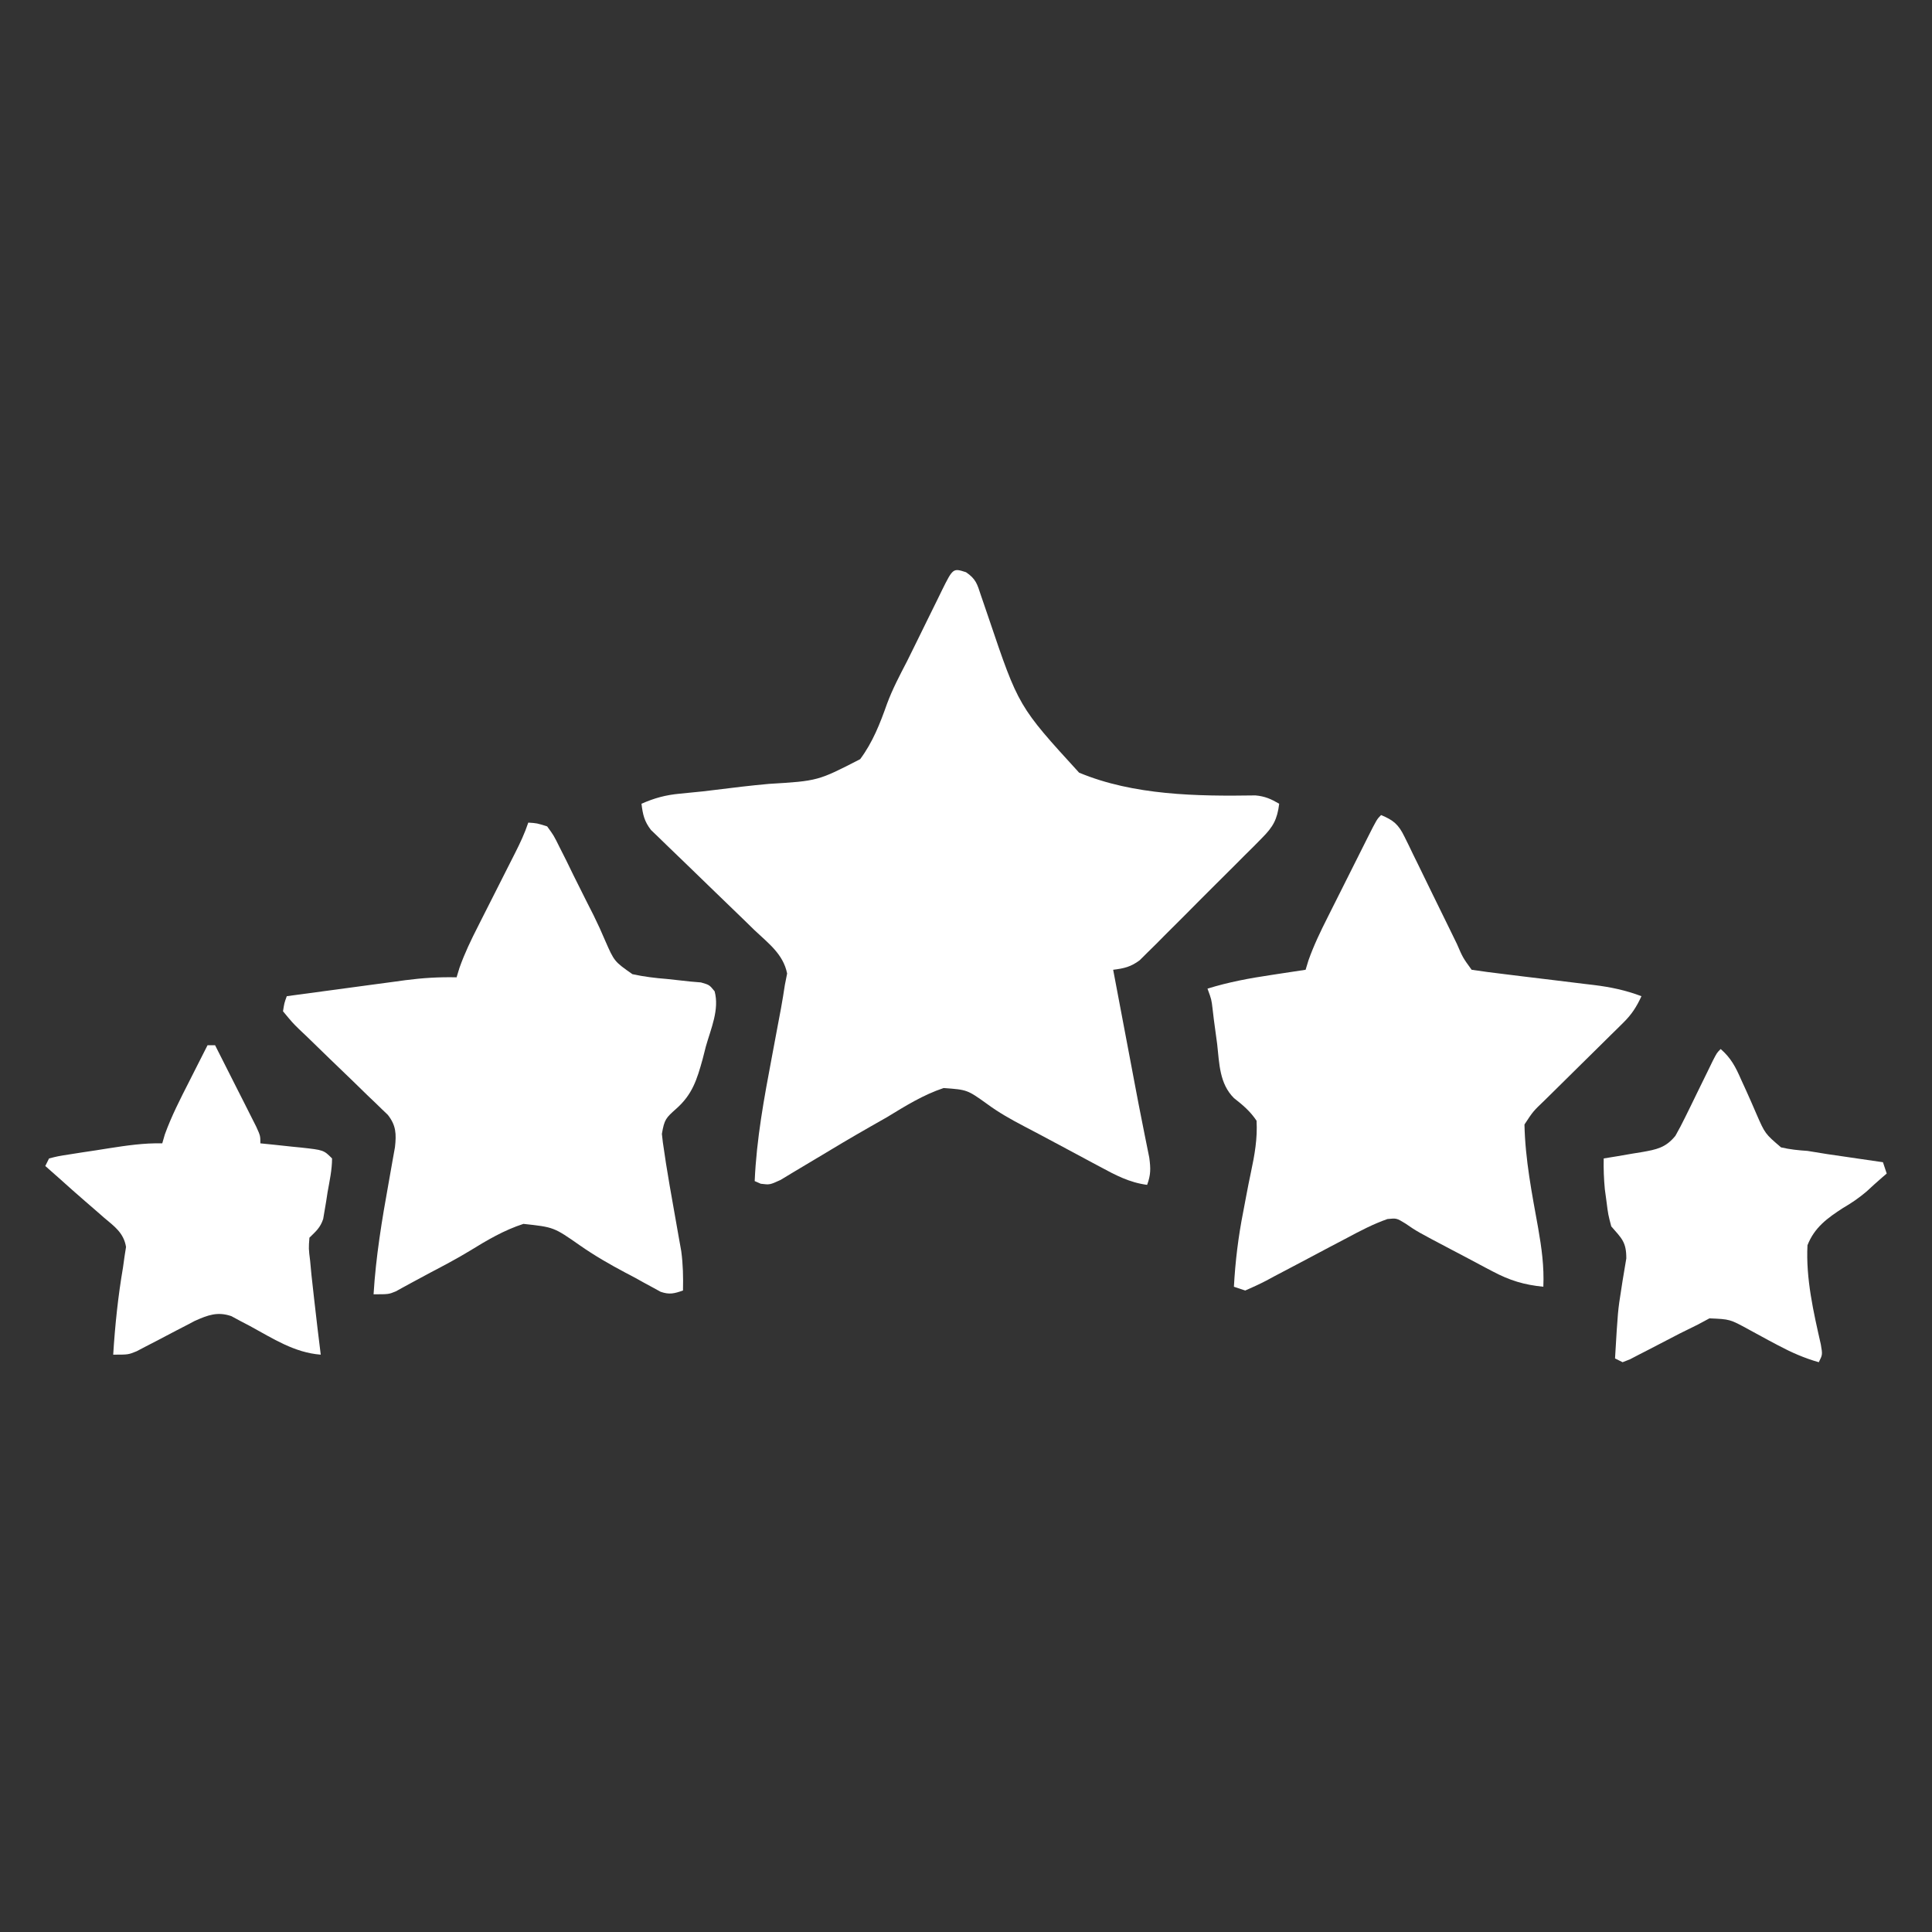
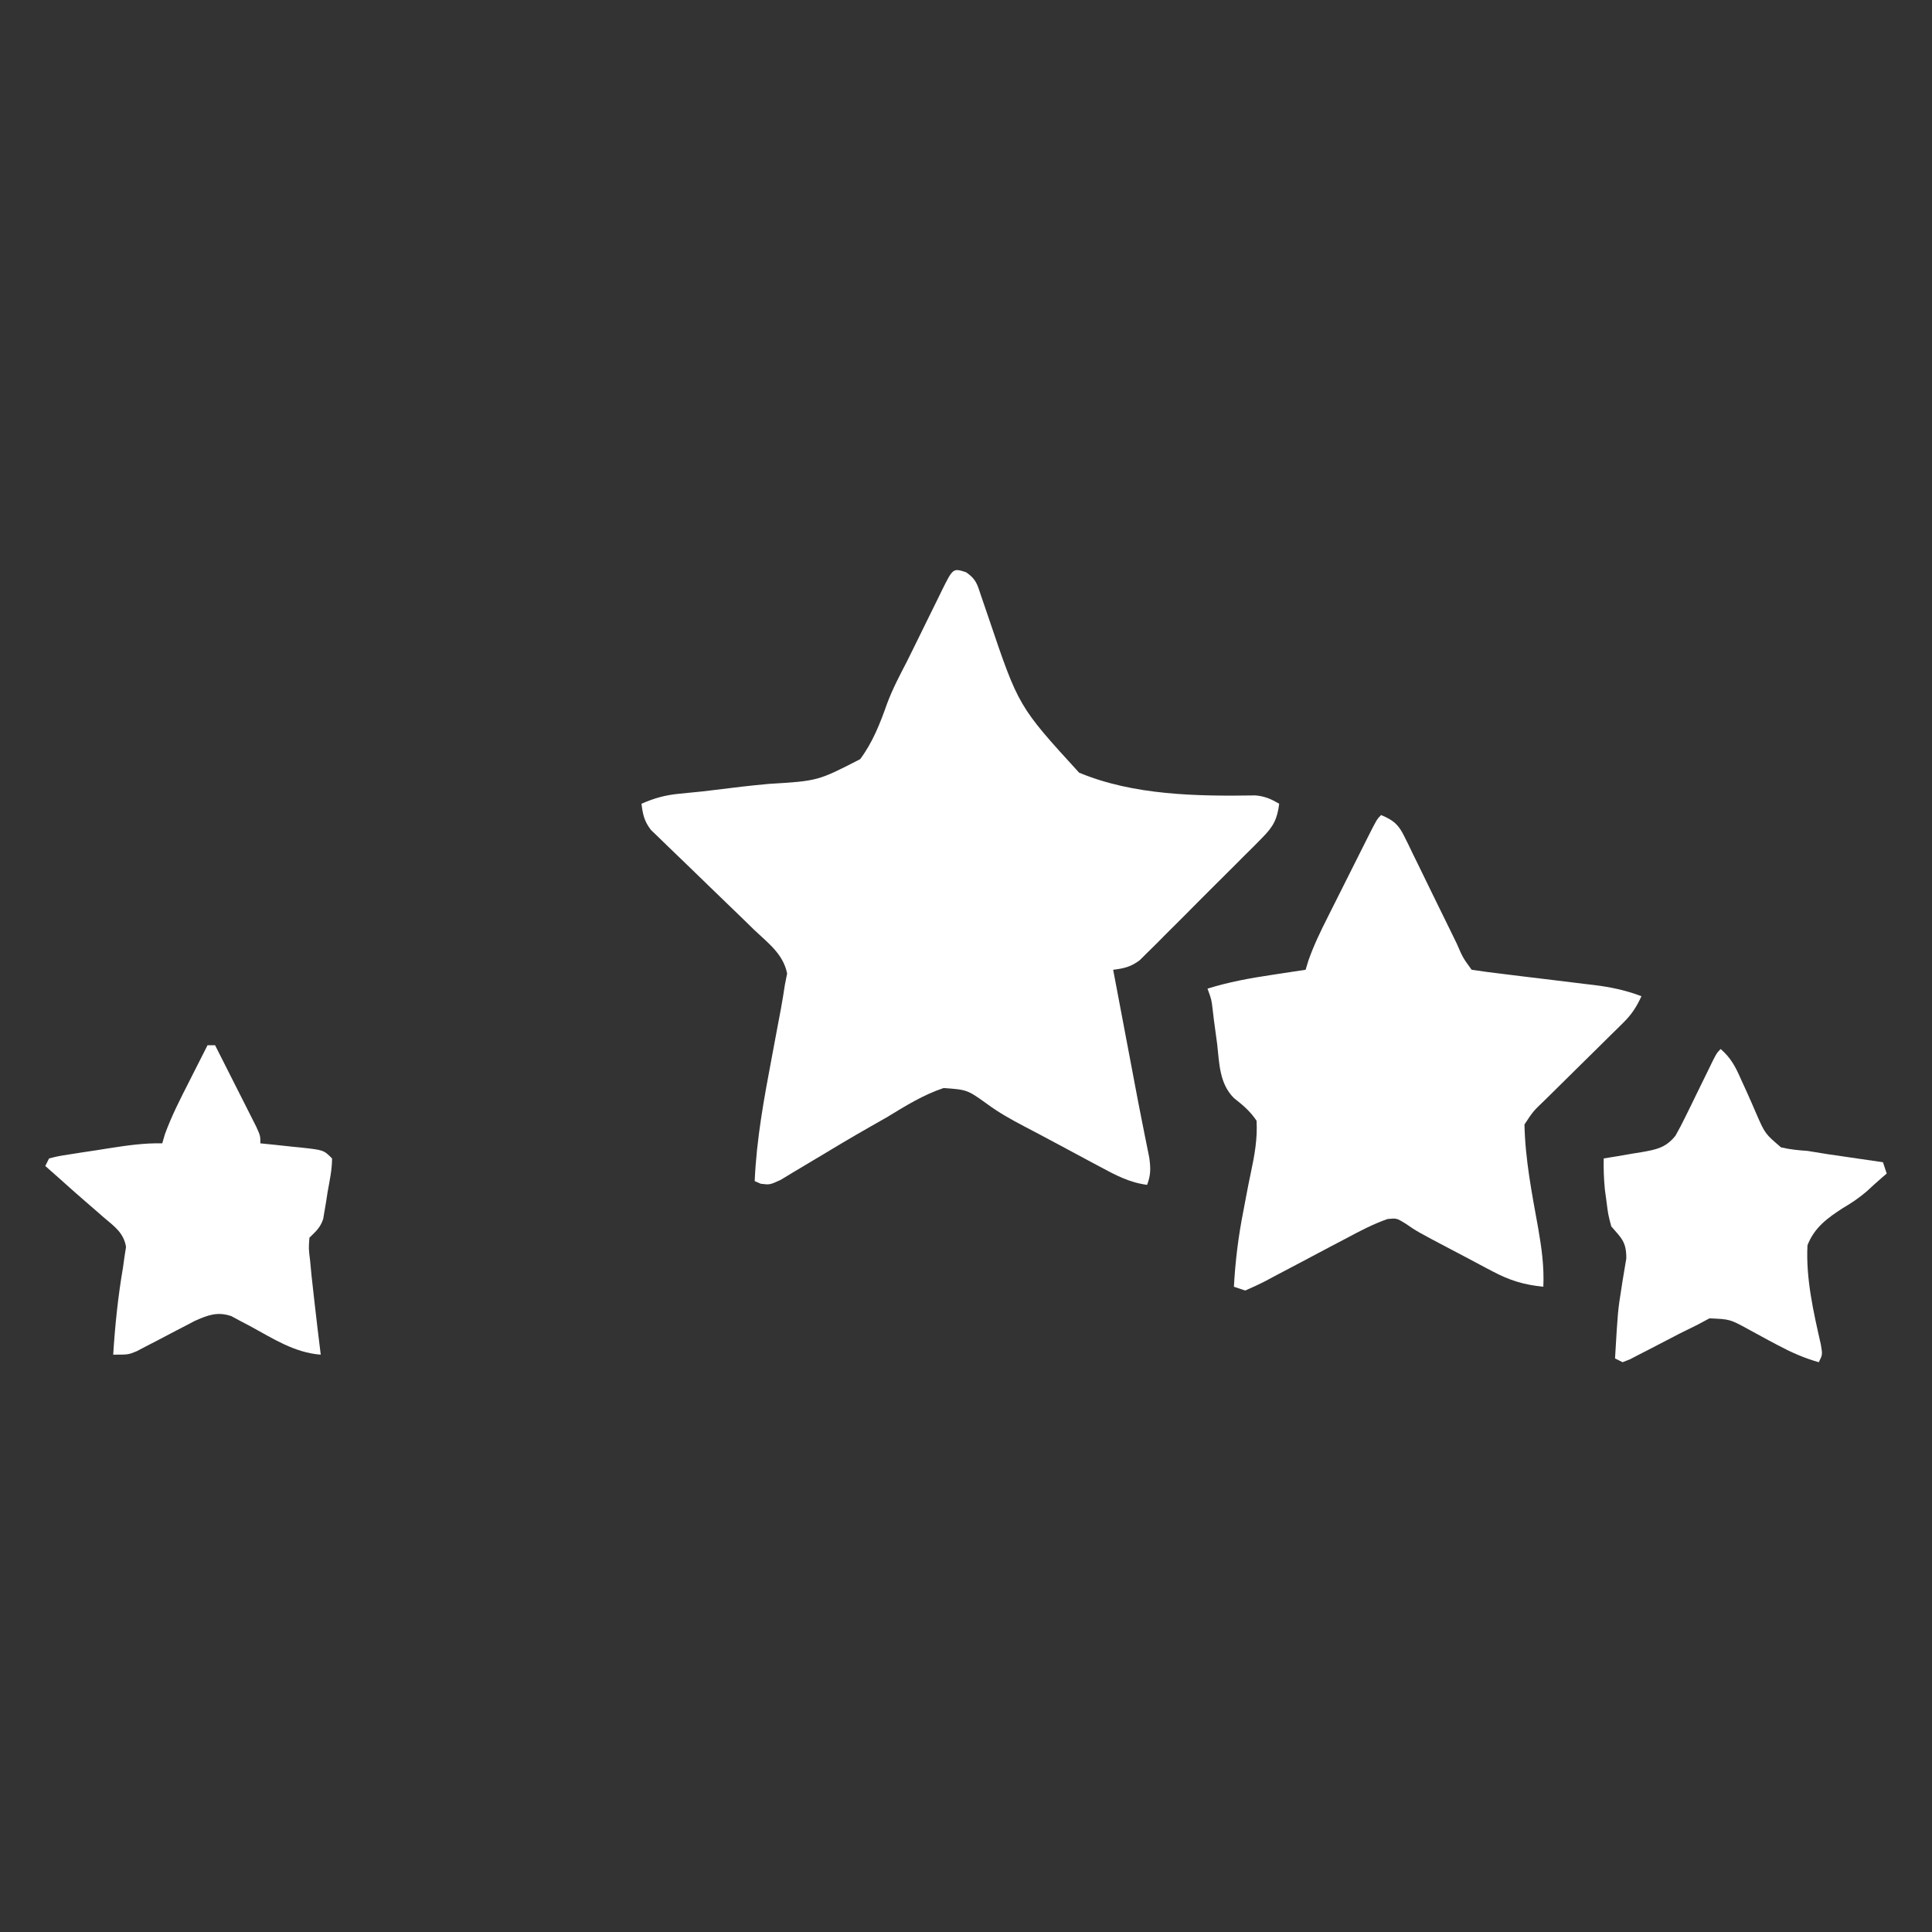
<svg xmlns="http://www.w3.org/2000/svg" width="512" height="512">
  <rect width="100%" height="100%" fill="#333333" stroke="none" />
  <path d="M0 0 C2.583 1.755 2.963 3.094 3.919 6.046 C4.253 7.021 4.588 7.996 4.932 9.001 C5.293 10.059 5.654 11.117 6.026 12.207 C13.922 35.562 13.922 35.562 29.97 53.12 C44.426 59.151 61.241 59.39 76.708 59.148 C79.225 59.377 80.827 60.092 82.995 61.356 C82.479 65.5 81.403 67.451 78.473 70.396 C77.728 71.153 76.984 71.91 76.216 72.69 C75.406 73.492 74.596 74.295 73.761 75.121 C72.931 75.955 72.101 76.789 71.245 77.649 C69.488 79.408 67.726 81.163 65.959 82.913 C63.255 85.595 60.574 88.298 57.894 91.004 C56.184 92.711 54.473 94.417 52.761 96.121 C51.959 96.932 51.156 97.742 50.33 98.577 C49.573 99.321 48.815 100.066 48.035 100.833 C47.374 101.491 46.713 102.149 46.032 102.826 C43.683 104.59 41.883 104.996 38.995 105.356 C39.192 106.393 39.388 107.43 39.59 108.498 C40.334 112.427 41.078 116.356 41.821 120.285 C42.14 121.97 42.459 123.655 42.778 125.34 C43.008 126.556 43.008 126.556 43.243 127.797 C43.397 128.607 43.55 129.417 43.708 130.252 C44.017 131.884 44.324 133.516 44.631 135.149 C45.374 139.106 46.132 143.058 46.93 147.004 C47.147 148.099 47.147 148.099 47.369 149.216 C47.763 151.195 48.164 153.173 48.566 155.151 C48.951 158.028 48.984 159.673 47.995 162.356 C43.335 161.752 39.6 159.772 35.526 157.567 C34.81 157.185 34.093 156.804 33.354 156.41 C31.065 155.19 28.78 153.96 26.495 152.731 C24.99 151.927 23.485 151.123 21.98 150.32 C21.243 149.926 20.506 149.531 19.747 149.124 C18.267 148.336 16.784 147.556 15.296 146.783 C11.9 145.003 8.687 143.203 5.599 140.925 C0.322 137.15 0.322 137.15 -5.931 136.696 C-11.337 138.49 -16.103 141.471 -20.942 144.418 C-22.4 145.254 -23.86 146.086 -25.323 146.912 C-30.276 149.731 -35.172 152.642 -40.048 155.592 C-41.967 156.751 -43.893 157.896 -45.821 159.039 C-46.92 159.704 -48.019 160.368 -49.151 161.053 C-52.005 162.356 -52.005 162.356 -54.391 162.063 C-55.19 161.713 -55.19 161.713 -56.005 161.356 C-55.517 150.171 -53.519 139.395 -51.442 128.418 C-50.946 125.786 -50.452 123.154 -49.964 120.52 C-49.664 118.895 -49.358 117.271 -49.046 115.648 C-48.658 113.555 -48.328 111.459 -48.005 109.356 C-47.808 108.362 -47.611 107.369 -47.408 106.346 C-48.432 101.218 -52.365 98.35 -56.063 94.852 C-56.882 94.051 -57.701 93.25 -58.545 92.425 C-61.163 89.866 -63.801 87.328 -66.442 84.793 C-69.078 82.253 -71.71 79.708 -74.329 77.151 C-75.959 75.56 -77.6 73.979 -79.25 72.409 C-79.991 71.688 -80.732 70.967 -81.495 70.225 C-82.15 69.596 -82.805 68.968 -83.48 68.321 C-85.272 66.011 -85.648 64.228 -86.005 61.356 C-82.586 59.854 -79.627 59.041 -75.914 58.696 C-74.432 58.548 -74.432 58.548 -72.919 58.397 C-71.861 58.292 -70.802 58.187 -69.712 58.078 C-66.269 57.673 -62.828 57.252 -59.387 56.83 C-57.019 56.557 -54.648 56.312 -52.274 56.097 C-39.257 55.31 -39.257 55.31 -28.048 49.54 C-24.726 45.066 -22.785 40.109 -20.94 34.885 C-19.48 30.936 -17.532 27.268 -15.599 23.535 C-14.908 22.145 -14.22 20.753 -13.536 19.36 C-13.202 18.682 -12.868 18.004 -12.524 17.305 C-11.829 15.891 -11.135 14.475 -10.442 13.059 C-9.416 10.965 -8.383 8.875 -7.349 6.785 C-7.04 6.15 -6.732 5.515 -6.414 4.86 C-3.448 -1.108 -3.448 -1.108 0 0 Z " fill="#ffffff" transform="translate(256.005,151.644)" />
-   <path d="M0 0 C2.291 0.149 2.291 0.149 5 1 C6.758 3.417 6.758 3.417 8.34 6.617 C8.928 7.782 9.517 8.948 10.123 10.148 C10.728 11.39 11.333 12.633 11.938 13.875 C12.537 15.079 13.138 16.282 13.74 17.484 C14.33 18.663 14.92 19.841 15.527 21.055 C16.119 22.22 16.71 23.386 17.319 24.587 C18.398 26.778 19.419 28.999 20.365 31.251 C22.799 36.8 22.799 36.8 27.592 40.163 C30.662 40.834 33.617 41.194 36.75 41.438 C38.83 41.65 40.908 41.877 42.984 42.121 C43.899 42.198 44.814 42.274 45.757 42.353 C48 43 48 43 49.382 44.704 C50.691 49.566 48.395 54.604 47.062 59.312 C46.778 60.428 46.494 61.544 46.201 62.693 C44.7 68.093 43.501 72.012 39.246 75.793 C36.476 78.261 36.063 78.631 35.406 82.496 C35.549 84.004 35.757 85.505 36 87 C36.246 88.65 36.246 88.65 36.496 90.333 C37.118 94.251 37.799 98.157 38.5 102.062 C38.976 104.719 39.443 107.376 39.906 110.035 C40.116 111.204 40.325 112.374 40.541 113.578 C41.013 117.094 41.079 120.457 41 124 C38.683 124.807 37.427 125.146 35.072 124.338 C34.405 123.971 33.738 123.605 33.051 123.227 C31.916 122.612 31.916 122.612 30.758 121.986 C29.951 121.537 29.144 121.088 28.312 120.625 C27.468 120.181 26.624 119.736 25.754 119.278 C21.552 117.05 17.535 114.738 13.637 112.012 C6.764 107.211 6.764 107.211 -1.28 106.34 C-6.416 107.997 -10.952 110.679 -15.527 113.498 C-18.911 115.553 -22.393 117.392 -25.899 119.229 C-27.561 120.102 -29.215 120.991 -30.859 121.898 C-31.605 122.304 -32.352 122.71 -33.121 123.129 C-33.775 123.491 -34.429 123.852 -35.103 124.225 C-37 125 -37 125 -41 125 C-40.393 115.018 -38.784 105.289 -37.006 95.46 C-36.651 93.485 -36.306 91.508 -35.961 89.531 C-35.753 88.372 -35.544 87.212 -35.33 86.018 C-34.948 82.526 -35.011 80.253 -37.228 77.445 C-38.002 76.704 -38.002 76.704 -38.792 75.947 C-39.375 75.38 -39.959 74.812 -40.56 74.228 C-41.193 73.627 -41.825 73.026 -42.477 72.406 C-43.8 71.116 -45.123 69.826 -46.445 68.535 C-48.539 66.51 -50.637 64.488 -52.74 62.472 C-54.767 60.523 -56.779 58.56 -58.789 56.594 C-59.425 55.993 -60.062 55.391 -60.717 54.772 C-62.467 53.053 -62.467 53.053 -65 50 C-64.658 47.809 -64.658 47.809 -64 46 C-58.717 45.282 -53.434 44.57 -48.149 43.864 C-46.354 43.623 -44.558 43.38 -42.763 43.136 C-40.175 42.784 -37.586 42.439 -34.996 42.094 C-34.201 41.984 -33.406 41.875 -32.587 41.762 C-28.012 41.16 -23.615 40.893 -19 41 C-18.745 40.164 -18.491 39.329 -18.229 38.468 C-16.878 34.656 -15.173 31.113 -13.34 27.52 C-12.815 26.478 -12.815 26.478 -12.279 25.414 C-11.169 23.212 -10.054 21.012 -8.938 18.812 C-7.818 16.602 -6.7 14.391 -5.585 12.178 C-4.893 10.806 -4.198 9.435 -3.501 8.065 C-2.154 5.398 -0.947 2.84 0 0 Z " fill="#ffffff" transform="translate(140,218)" />
  <path d="M0 0 C3.295 1.359 4.624 2.505 6.182 5.699 C6.748 6.836 6.748 6.836 7.324 7.995 C7.912 9.221 7.912 9.221 8.512 10.473 C9.132 11.73 9.132 11.73 9.765 13.013 C11.084 15.691 12.386 18.376 13.688 21.062 C15.003 23.751 16.322 26.437 17.642 29.123 C18.462 30.795 19.279 32.469 20.092 34.144 C21.68 37.816 21.68 37.816 24 41 C26.806 41.422 29.601 41.788 32.418 42.121 C34.165 42.337 35.911 42.552 37.658 42.768 C40.418 43.103 43.179 43.436 45.94 43.768 C48.6 44.089 51.259 44.417 53.918 44.746 C54.737 44.842 55.556 44.938 56.4 45.037 C60.824 45.587 64.801 46.409 69 48 C67.724 50.801 66.409 52.836 64.219 54.993 C63.661 55.546 63.104 56.1 62.53 56.671 C61.931 57.256 61.332 57.842 60.715 58.445 C60.099 59.056 59.482 59.667 58.847 60.297 C56.882 62.245 54.91 64.185 52.938 66.125 C50.962 68.073 48.988 70.022 47.017 71.974 C45.791 73.188 44.562 74.399 43.331 75.607 C40.289 78.515 40.289 78.515 38 82 C38.188 91.25 39.989 100.363 41.627 109.439 C42.549 114.712 43.234 119.646 43 125 C37.88 124.489 34.125 123.347 29.586 120.945 C29.008 120.643 28.431 120.341 27.836 120.03 C26.01 119.071 24.193 118.098 22.375 117.125 C21.149 116.48 19.922 115.835 18.695 115.191 C9.523 110.36 9.523 110.36 6.428 108.23 C4.11 106.815 4.11 106.815 1.69 107.058 C-2.087 108.381 -5.517 110.182 -9.039 112.07 C-10.604 112.892 -12.169 113.714 -13.734 114.535 C-16.19 115.833 -18.643 117.135 -21.095 118.44 C-23.468 119.7 -25.847 120.948 -28.227 122.195 C-28.961 122.591 -29.695 122.987 -30.452 123.395 C-32.263 124.34 -34.129 125.18 -36 126 C-36.99 125.67 -37.98 125.34 -39 125 C-38.636 118.267 -37.837 111.723 -36.527 105.109 C-36.265 103.727 -36.004 102.344 -35.744 100.961 C-35.345 98.84 -34.932 96.726 -34.478 94.616 C-33.506 90.052 -32.728 85.692 -33 81 C-34.733 78.442 -36.575 76.904 -38.995 75 C-42.844 71.161 -42.856 65.88 -43.438 60.688 C-43.727 58.545 -44.017 56.403 -44.309 54.262 C-44.42 53.323 -44.531 52.384 -44.646 51.417 C-44.948 48.865 -44.948 48.865 -46 46 C-40.404 44.254 -34.855 43.238 -29.062 42.375 C-27.751 42.174 -27.751 42.174 -26.412 41.969 C-24.275 41.642 -22.138 41.32 -20 41 C-19.75 40.175 -19.5 39.35 -19.242 38.499 C-17.82 34.492 -16.035 30.802 -14.121 27.012 C-13.749 26.268 -13.377 25.524 -12.993 24.758 C-12.211 23.196 -11.427 21.636 -10.641 20.076 C-9.434 17.68 -8.233 15.281 -7.033 12.881 C-6.271 11.362 -5.509 9.843 -4.746 8.324 C-4.386 7.604 -4.025 6.885 -3.654 6.143 C-1.116 1.116 -1.116 1.116 0 0 Z " fill="#ffffff" transform="translate(366,216)" />
  <path d="M0 0 C2.715 2.382 3.952 4.74 5.383 8.035 C5.829 9.009 6.275 9.983 6.734 10.986 C7.659 13.032 8.563 15.087 9.445 17.15 C11.756 22.446 11.756 22.446 16.003 26.071 C18.357 26.617 20.59 26.84 23 27 C24.753 27.273 26.504 27.557 28.254 27.852 C30.023 28.113 31.792 28.37 33.562 28.625 C34.476 28.759 35.389 28.893 36.33 29.031 C38.553 29.357 40.776 29.68 43 30 C43.495 31.485 43.495 31.485 44 33 C43.573 33.366 43.147 33.732 42.707 34.109 C41.334 35.298 39.988 36.519 38.66 37.758 C36.569 39.52 34.762 40.762 32.434 42.117 C28.281 44.801 24.853 47.277 23 52 C22.547 60.842 24.595 69.717 26.54 78.301 C27 81 27 81 26 83 C22.159 81.913 18.759 80.415 15.25 78.547 C14.394 78.093 13.538 77.639 12.656 77.172 C10.879 76.22 9.108 75.257 7.344 74.281 C2.435 71.602 2.435 71.602 -2.984 71.379 C-3.98 71.914 -4.975 72.449 -6 73 C-7.63 73.806 -9.26 74.612 -10.891 75.418 C-13.602 76.812 -16.307 78.217 -19.008 79.631 C-20.311 80.299 -20.311 80.299 -21.641 80.98 C-22.824 81.598 -22.824 81.598 -24.032 82.227 C-24.682 82.482 -25.331 82.737 -26 83 C-26.66 82.67 -27.32 82.34 -28 82 C-27.249 69.347 -27.249 69.347 -26.348 63.684 C-26.185 62.621 -26.185 62.621 -26.019 61.537 C-25.701 59.521 -25.357 57.508 -25.012 55.496 C-24.997 51.153 -26.221 50.198 -29 47 C-29.828 43.844 -29.828 43.844 -30.25 40.5 C-30.4 39.397 -30.549 38.293 -30.703 37.156 C-30.961 34.41 -31.062 31.756 -31 29 C-29.88 28.818 -28.76 28.636 -27.605 28.449 C-26.133 28.196 -24.66 27.942 -23.188 27.688 C-22.45 27.57 -21.712 27.452 -20.951 27.33 C-16.955 26.625 -14.569 26.159 -12 23 C-11.055 21.341 -10.173 19.646 -9.336 17.93 C-8.854 16.951 -8.372 15.973 -7.875 14.965 C-7.38 13.945 -6.885 12.926 -6.375 11.875 C-5.384 9.851 -4.392 7.827 -3.398 5.805 C-2.962 4.907 -2.525 4.01 -2.076 3.085 C-1 1 -1 1 0 0 Z " fill="#ffffff" transform="translate(456,278)" />
  <path d="M0 0 C0.66 0 1.32 0 2 0 C4.006 3.955 6.004 7.915 8 11.875 C8.572 13.003 9.145 14.131 9.734 15.293 C10.276 16.369 10.817 17.446 11.375 18.555 C11.878 19.55 12.38 20.545 12.898 21.57 C14 24 14 24 14 26 C15.204 26.121 16.408 26.242 17.648 26.367 C19.224 26.536 20.8 26.705 22.375 26.875 C23.169 26.954 23.963 27.032 24.781 27.113 C30.773 27.773 30.773 27.773 33 30 C32.999 33.015 32.336 35.973 31.812 38.938 C31.686 39.762 31.559 40.586 31.428 41.436 C31.226 42.626 31.226 42.626 31.02 43.84 C30.897 44.566 30.774 45.291 30.648 46.039 C29.881 48.359 28.724 49.315 27 51 C26.781 53.863 26.781 53.863 27.188 57.125 C27.304 58.357 27.42 59.59 27.539 60.859 C27.69 62.24 27.844 63.62 28 65 C28.085 65.765 28.17 66.53 28.257 67.318 C28.804 72.217 29.39 77.109 30 82 C22.992 81.469 17.305 77.705 11.256 74.418 C10.397 73.968 9.538 73.518 8.652 73.055 C7.879 72.637 7.105 72.219 6.308 71.789 C2.638 70.535 0.117 71.508 -3.34 73.031 C-4.519 73.652 -4.519 73.652 -5.723 74.285 C-7.025 74.957 -7.025 74.957 -8.354 75.643 C-10.164 76.592 -11.974 77.542 -13.783 78.494 C-14.65 78.941 -15.517 79.387 -16.41 79.848 C-17.195 80.26 -17.98 80.673 -18.789 81.098 C-21 82 -21 82 -25 82 C-24.515 74.208 -23.72 66.572 -22.402 58.875 C-22.27 57.926 -22.137 56.977 -22 56 C-21.869 55.161 -21.737 54.322 -21.602 53.457 C-22.206 49.731 -24.68 48.005 -27.438 45.688 C-28.248 44.977 -28.248 44.977 -29.075 44.253 C-30.177 43.289 -31.284 42.33 -32.396 41.378 C-34.711 39.39 -36.978 37.349 -39.25 35.312 C-40.499 34.207 -41.749 33.103 -43 32 C-42.67 31.34 -42.34 30.68 -42 30 C-39.671 29.406 -39.671 29.406 -36.609 28.93 C-35.507 28.756 -34.405 28.582 -33.27 28.402 C-32.108 28.228 -30.947 28.054 -29.75 27.875 C-28.604 27.693 -27.458 27.511 -26.277 27.324 C-21.473 26.58 -16.872 25.885 -12 26 C-11.776 25.224 -11.551 24.448 -11.32 23.648 C-9.554 18.769 -7.228 14.245 -4.875 9.625 C-4.407 8.698 -3.939 7.771 -3.457 6.816 C-2.308 4.542 -1.156 2.27 0 0 Z " fill="#ffffff" transform="translate(55,277)" />
</svg>